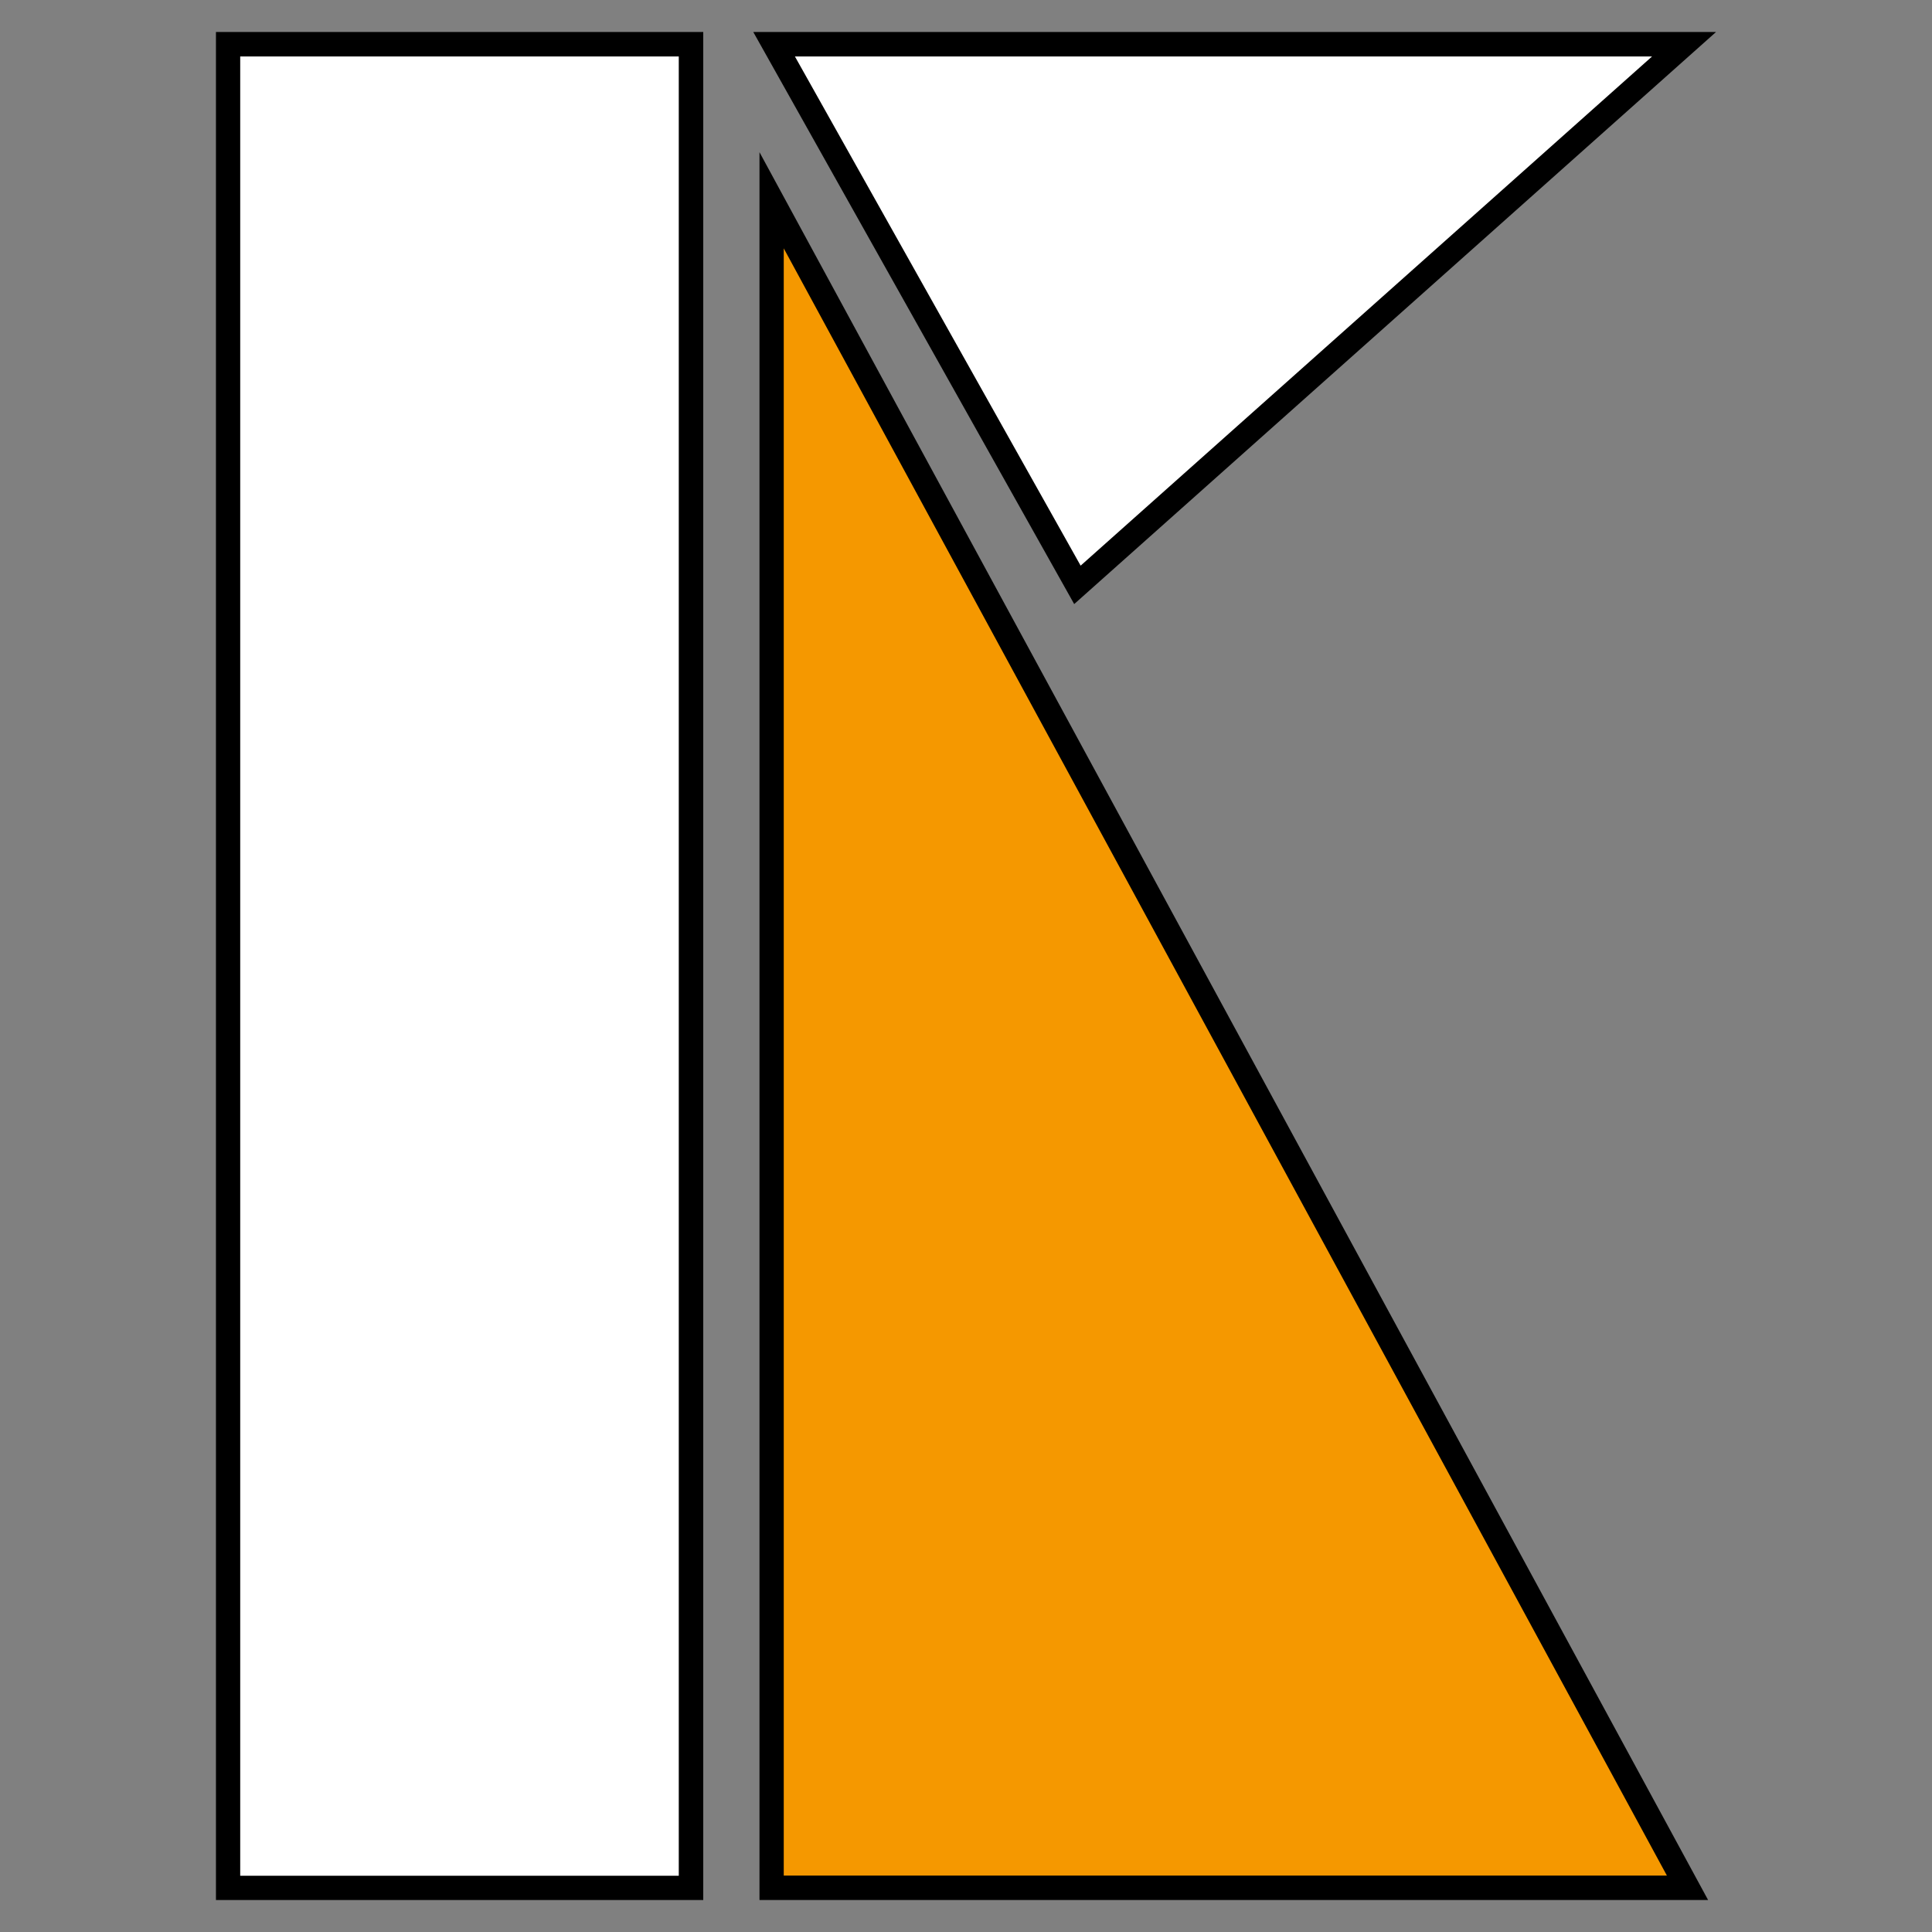
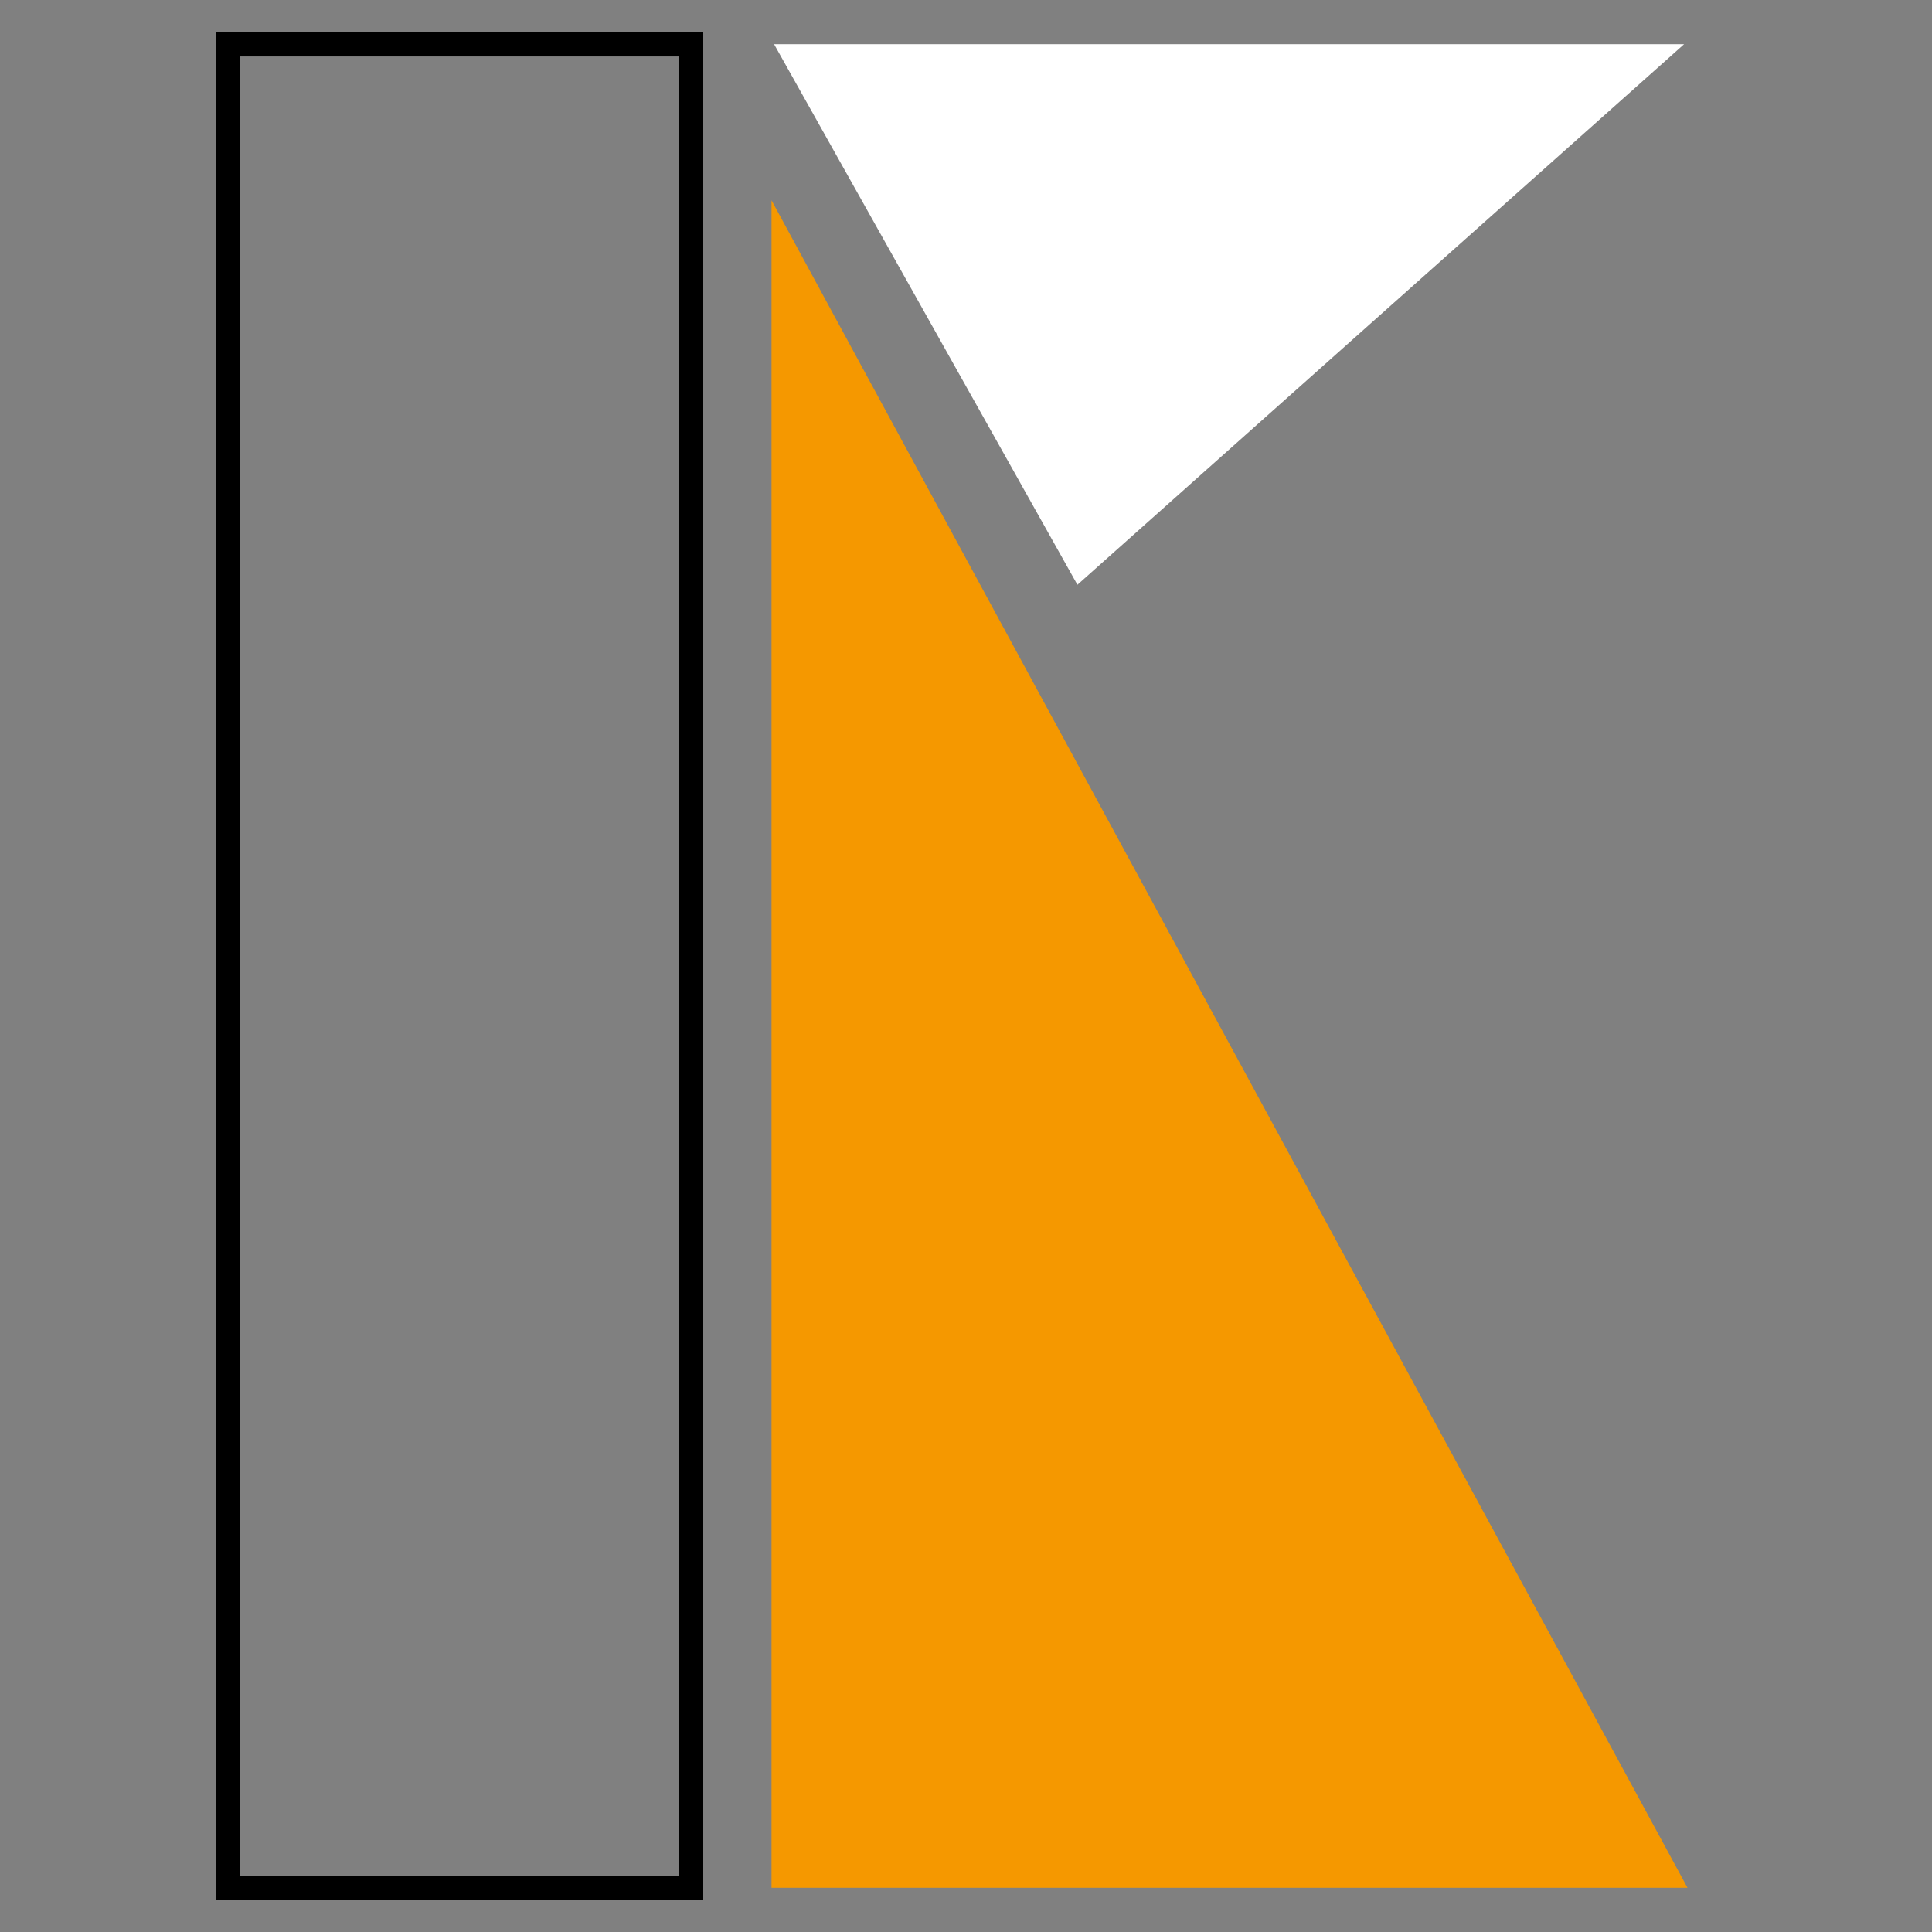
<svg xmlns="http://www.w3.org/2000/svg" viewBox="0 0 900 900">
  <rect x="0" y="0" width="900" height="900" fill="#808080" stroke="none" />
  <defs>
    <style>      .cls-1 {        fill: #fff;      }      .cls-2 {        fill: #f59800;      }    </style>
  </defs>
  <g>
    <g id="_图层_1" data-name="图层_1">
      <g>
        <g>
-           <rect class="cls-1" x="106.2" y="20.6" width="215.6" height="858.8" />
          <path d="M316.2,26.3v847.5H111.9V26.3h204.3M327.6,14.9H100.6v870.2h227V14.9h0Z" />
        </g>
        <g>
          <polygon class="cls-1" points="360.6 20.6 784.5 20.6 501.9 272.4 360.6 20.6" />
-           <path d="M769.6,26.3l-266.2,237.2L370.3,26.3h399.3M799.4,14.9h-448.5l149.5,266.5L799.4,14.9h0Z" />
        </g>
        <g>
          <polygon class="cls-2" points="359.4 879.4 359.4 93.3 786.1 879.4 359.4 879.4" />
-           <path d="M365.1,115.7l411.4,758h-411.4V115.7M353.8,70.9v814.2h441.9L353.8,70.9h0Z" />
        </g>
      </g>
    </g>
  </g>
</svg>